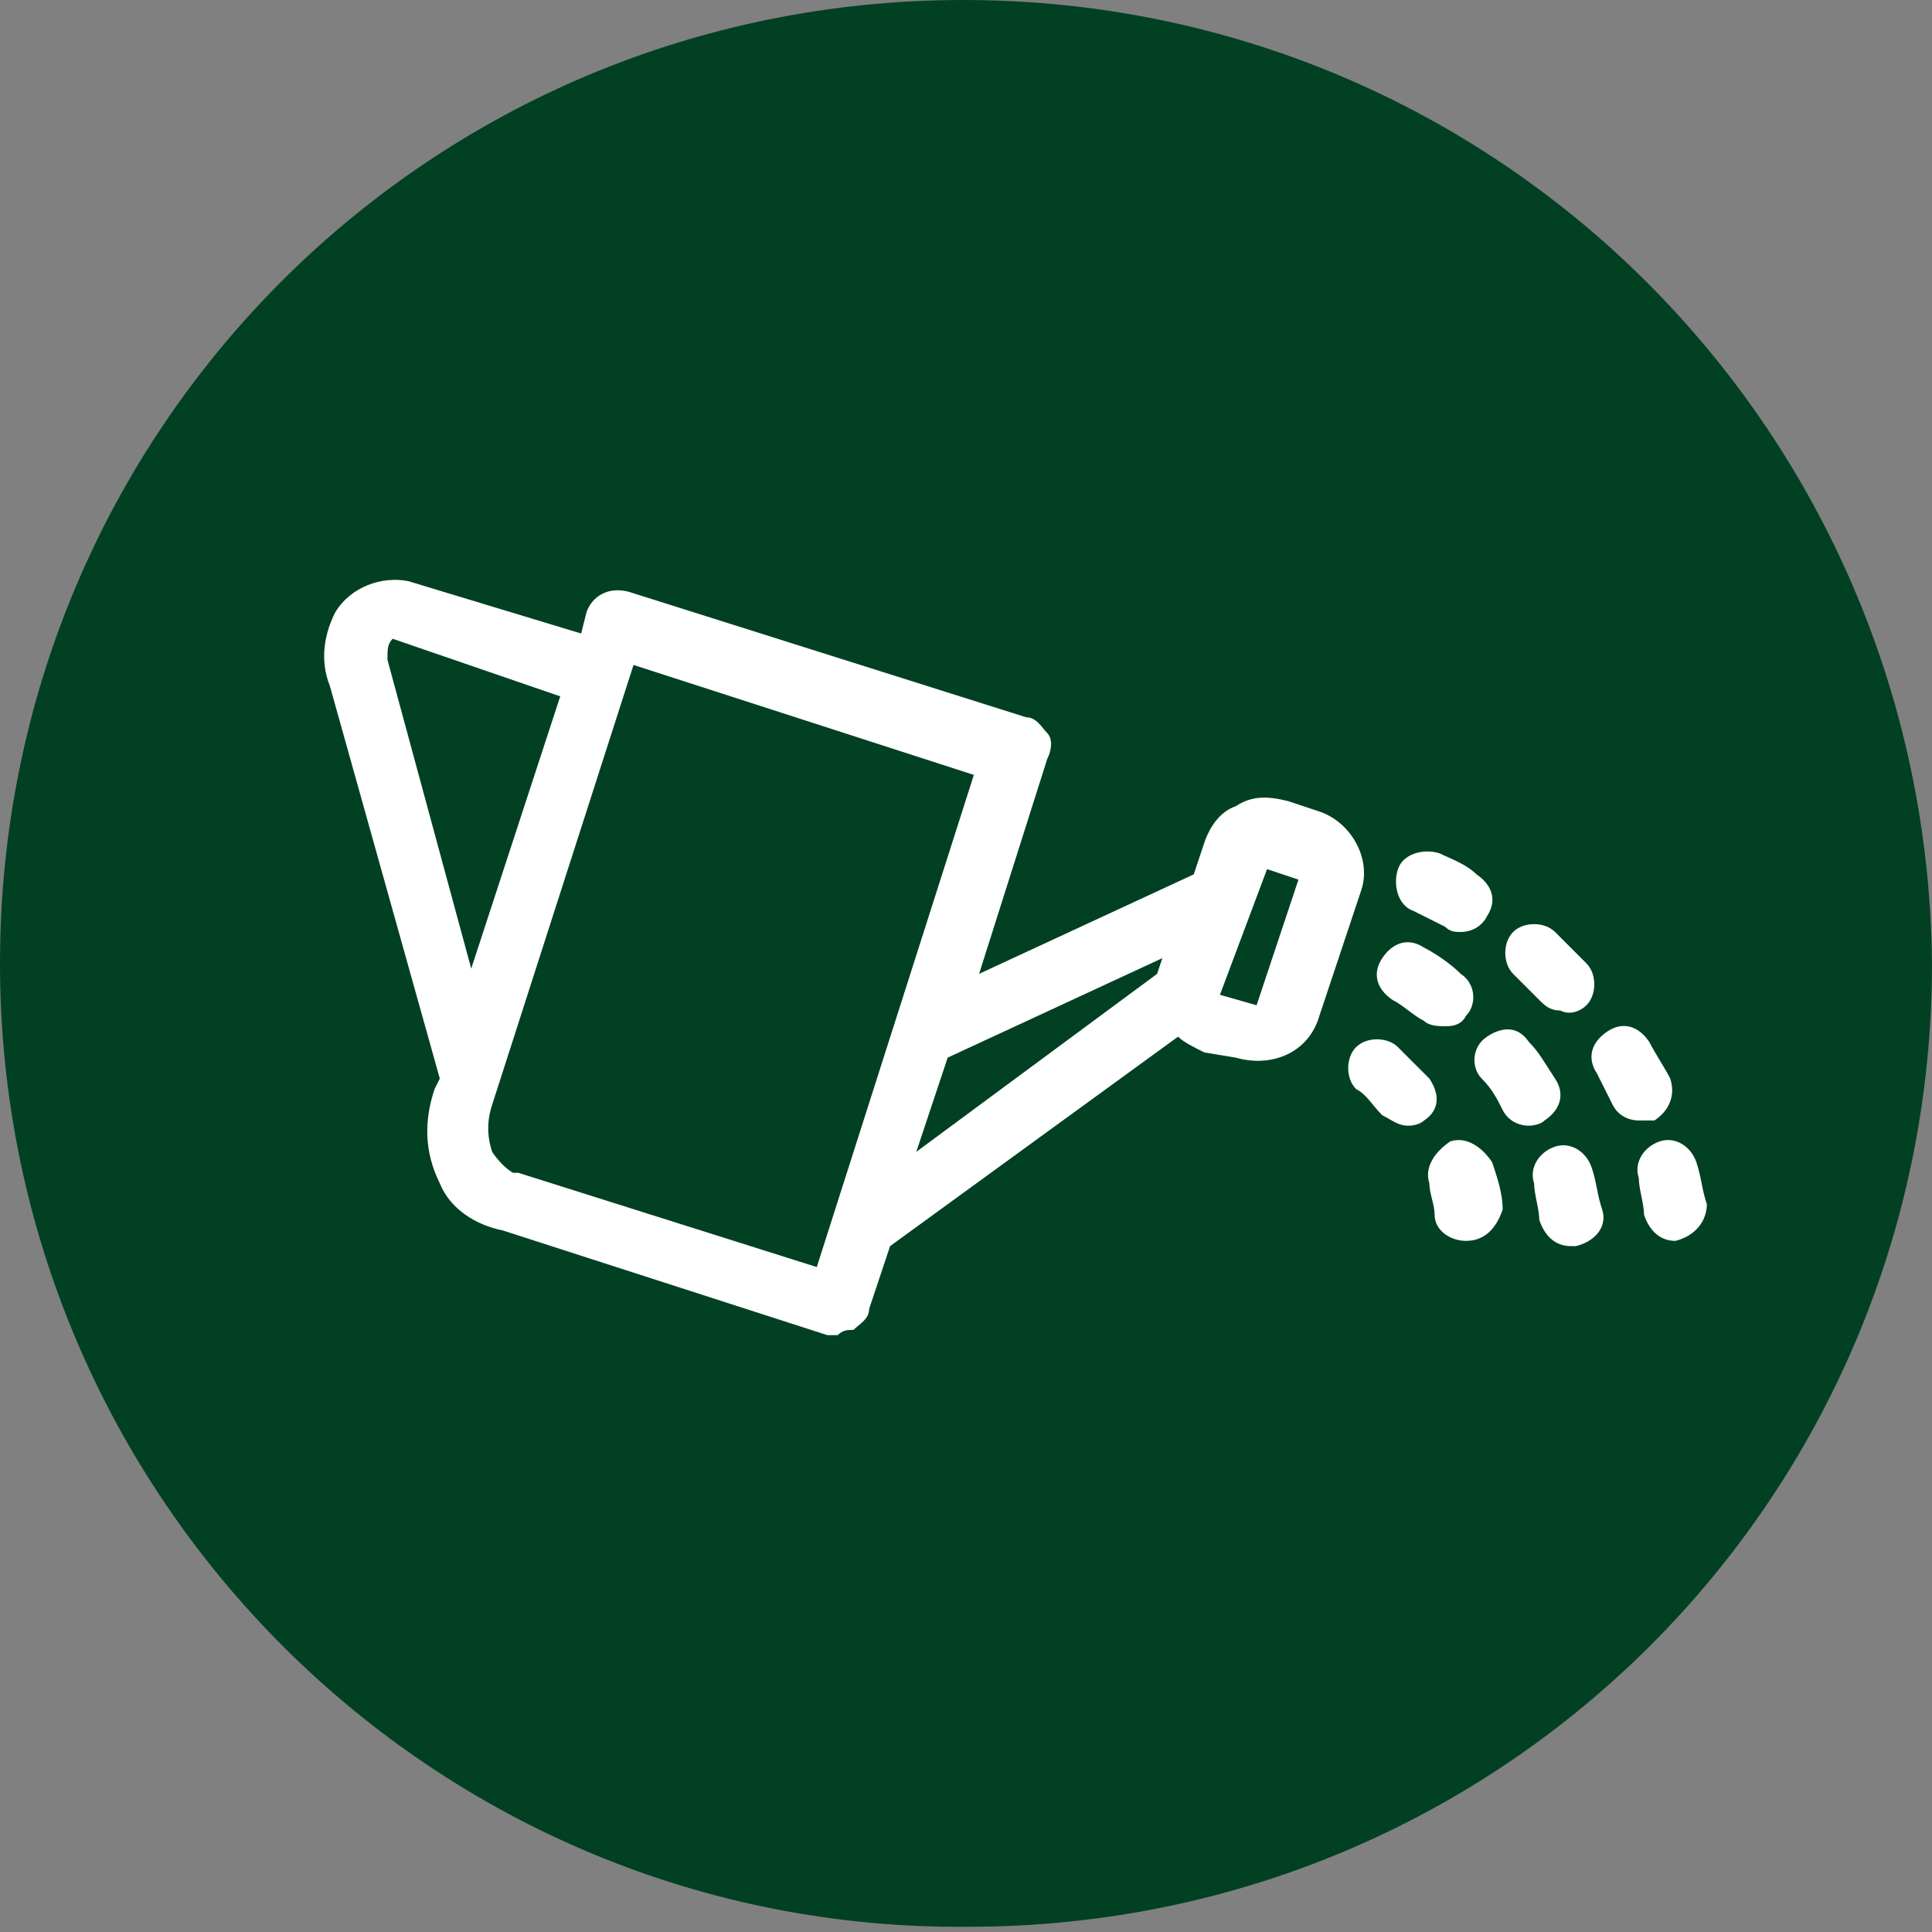
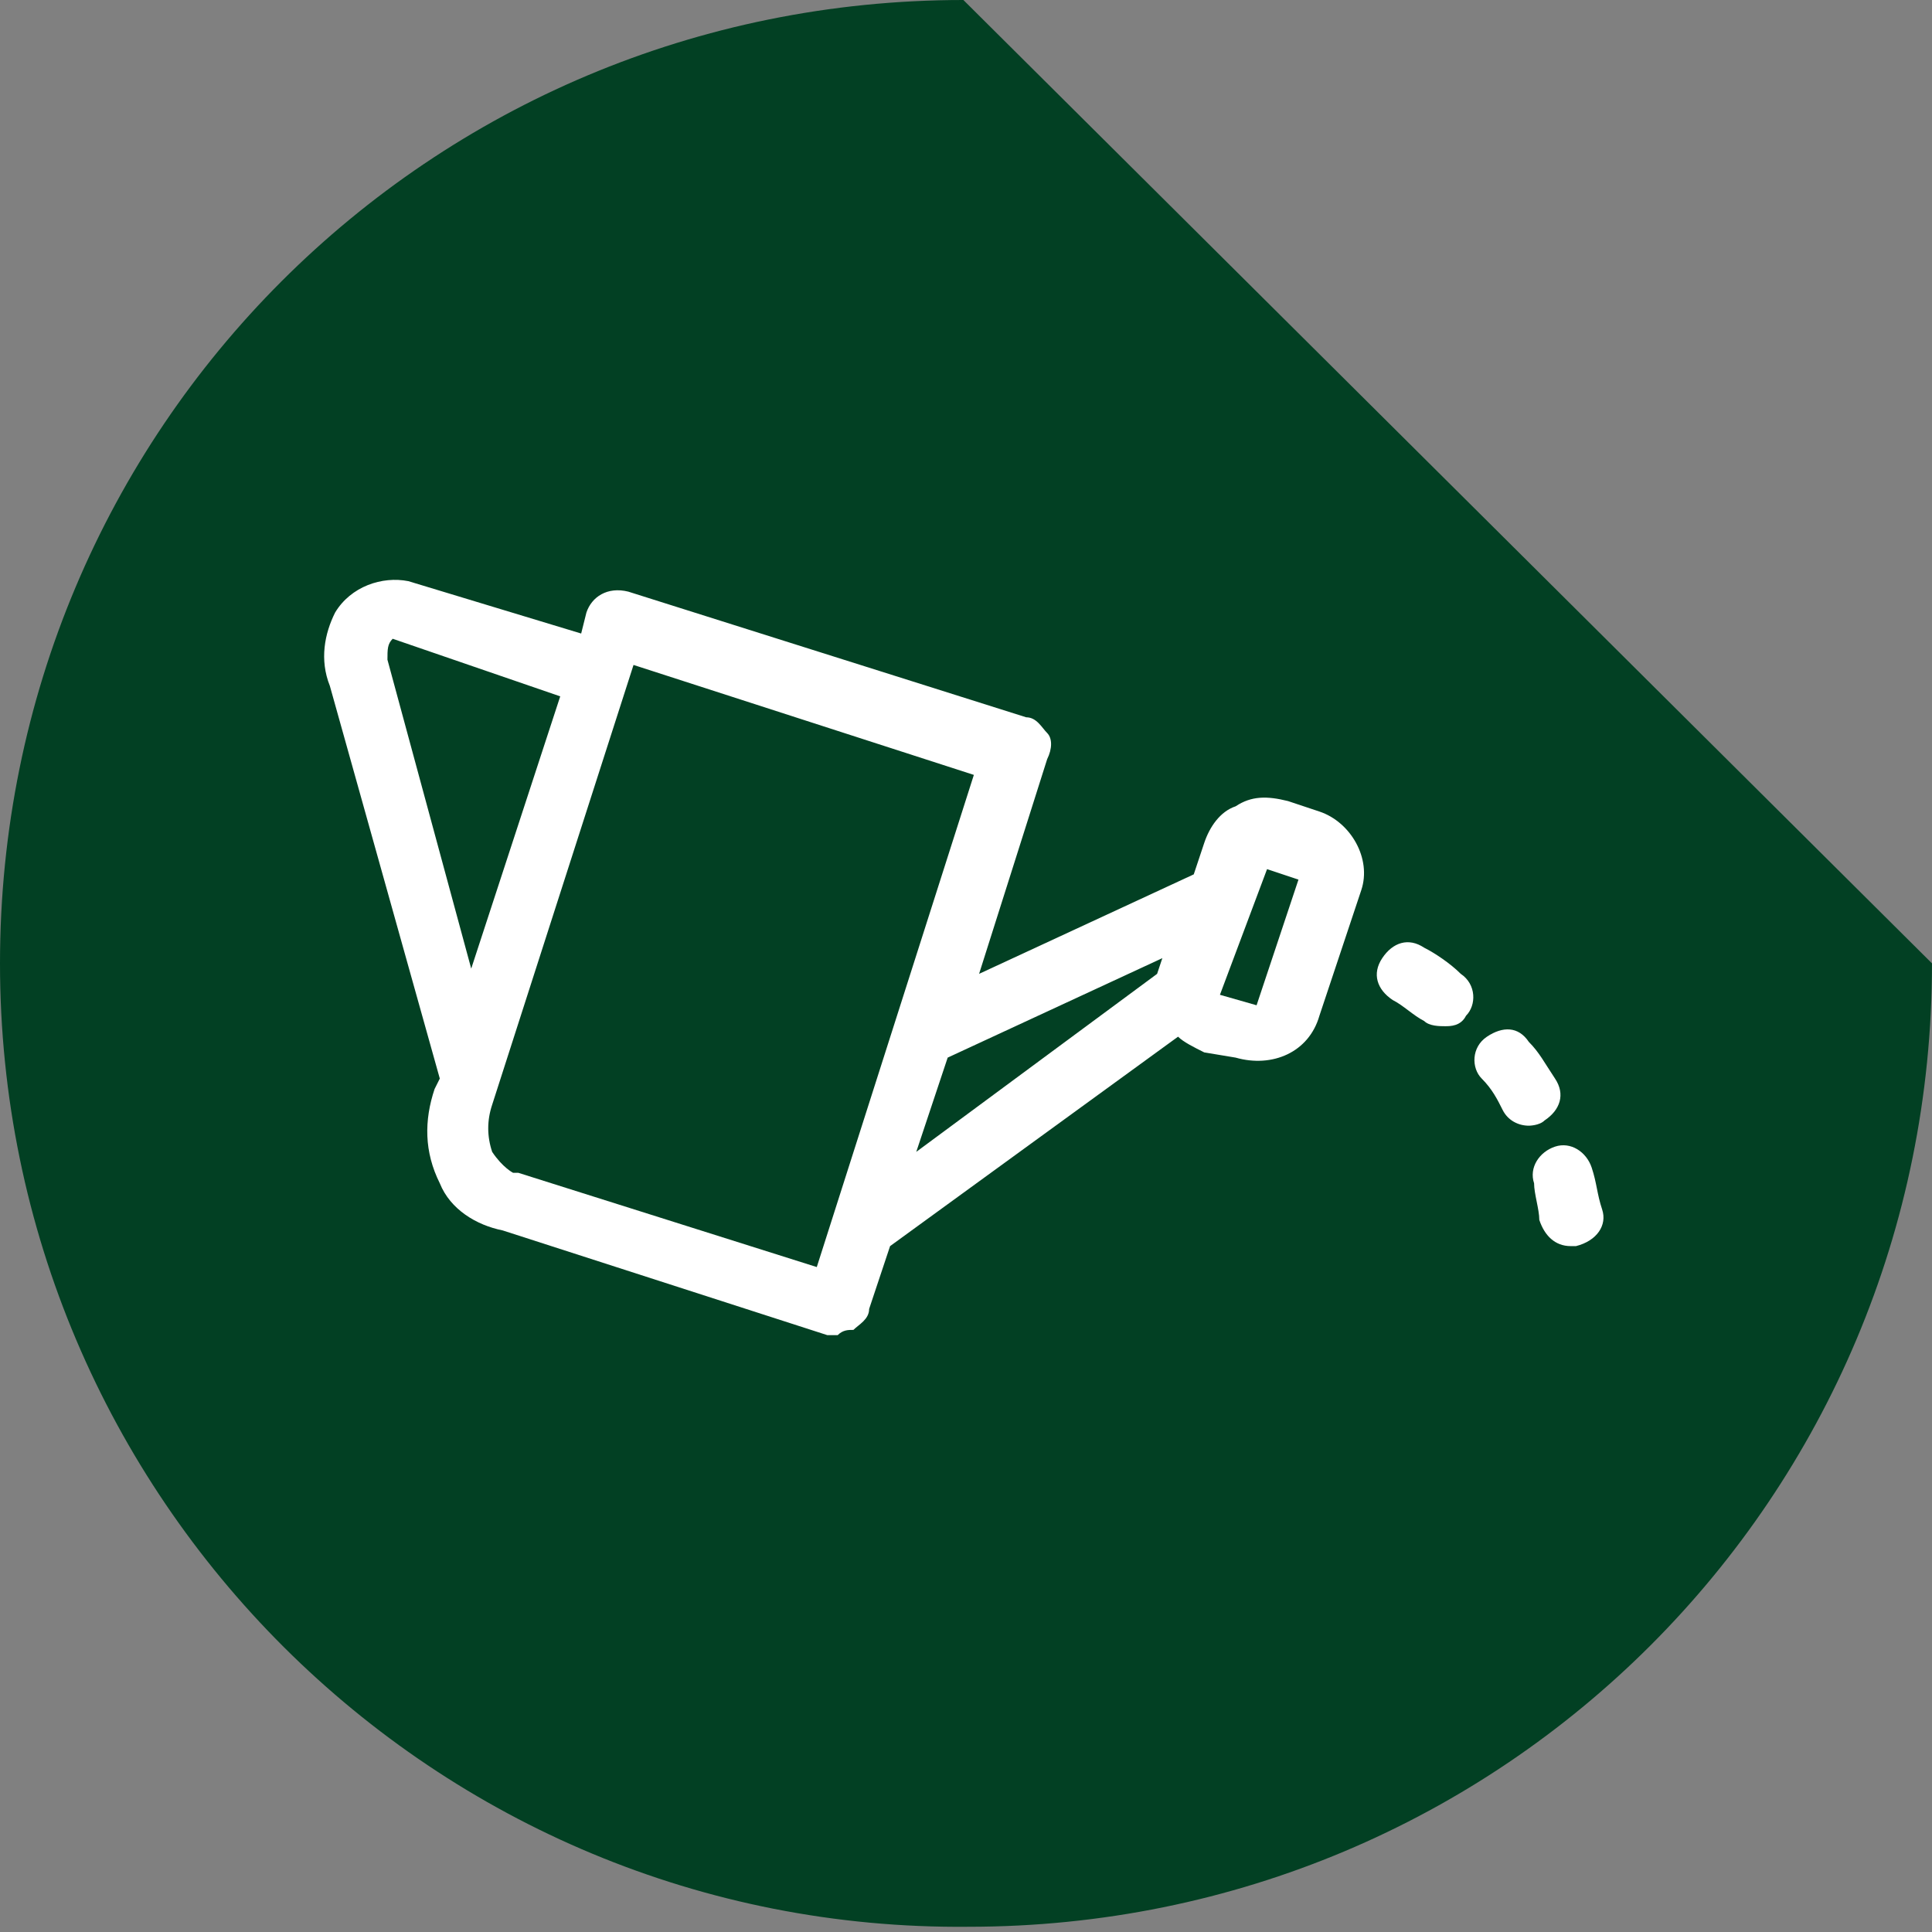
<svg xmlns="http://www.w3.org/2000/svg" version="1.1" id="Warstwa_1" x="0px" y="0px" viewBox="0 0 36.9 36.9" style="enable-background:new 0 0 36.9 36.9;" xml:space="preserve">
  <rect x="0" y="0" width="36.9" height="36.9" fill="#808080" stroke="none" />
  <style type="text/css">
	.st0{fill:#024023;}
	.st1{fill:#FFFFFF;}
</style>
  <g id="Warstwa_1-2">
-     <path class="st0" d="M36.9,18.4c0,10.2-8.2,18.4-18.4,18.4C8.3,36.9,0,28.6,0,18.4S8.2,0,18.4,0l0,0C28.6,0,36.8,8.2,36.9,18.4" />
+     <path class="st0" d="M36.9,18.4c0,10.2-8.2,18.4-18.4,18.4C8.3,36.9,0,28.6,0,18.4S8.2,0,18.4,0l0,0" />
    <path class="st1" d="M7.5,12.2L7.5,12.2c-0.1,0.1-0.1,0.2-0.1,0.4L9,18.5l1.7-5.2L7.5,12.2z M24,19.2l0.8-2.4l-0.6-0.2L23.3,19   L24,19.2z M18.1,20.2l-0.6,1.8l4.6-3.4l0.1-0.3L18.1,20.2z M12.1,12.7l-2.7,8.4c-0.1,0.3-0.1,0.6,0,0.9c0.2,0.3,0.4,0.4,0.4,0.4   h0.1l5.7,1.8l3-9.4L12.1,12.7z M16,25.5h-0.2l-6.2-2c-0.5-0.1-1-0.4-1.2-0.9c-0.3-0.6-0.3-1.2-0.1-1.8l0.1-0.2l-2.1-7.5   c-0.2-0.5-0.1-1,0.1-1.4c0.3-0.5,0.9-0.7,1.4-0.6l3.3,1l0.1-0.4c0.1-0.3,0.4-0.5,0.8-0.4l7.6,2.4c0.2,0,0.3,0.2,0.4,0.3   c0.1,0.1,0.1,0.3,0,0.5l-1.3,4.1l4.1-1.9l0.2-0.6c0.1-0.3,0.3-0.6,0.6-0.7c0.3-0.2,0.6-0.2,1-0.1l0.6,0.2c0.6,0.2,1,0.9,0.8,1.5   l-0.8,2.4c-0.2,0.7-0.9,1-1.6,0.8l0,0L23,20.1c-0.2-0.1-0.4-0.2-0.5-0.3l-5.5,4L16.6,25c0,0.2-0.2,0.3-0.3,0.4   C16.2,25.4,16.1,25.4,16,25.5" />
    <path class="st1" d="M27.6,19.6c-0.1,0-0.3,0-0.4-0.1c-0.2-0.1-0.4-0.3-0.6-0.4c-0.3-0.2-0.4-0.5-0.2-0.8l0,0   c0.2-0.3,0.5-0.4,0.8-0.2l0,0c0.2,0.1,0.5,0.3,0.7,0.5c0.3,0.2,0.3,0.6,0.1,0.8c0,0,0,0,0,0l0,0C27.9,19.6,27.7,19.6,27.6,19.6    M29.2,21.5c-0.2,0-0.4-0.1-0.5-0.3c-0.1-0.2-0.2-0.4-0.4-0.6c-0.2-0.2-0.2-0.6,0.1-0.8l0,0c0.3-0.2,0.6-0.2,0.8,0.1c0,0,0,0,0,0   l0,0c0.2,0.2,0.3,0.4,0.5,0.7c0.2,0.3,0.1,0.6-0.2,0.8C29.4,21.5,29.2,21.5,29.2,21.5 M30,23.8c-0.3,0-0.5-0.2-0.6-0.5   c0-0.2-0.1-0.5-0.1-0.7c-0.1-0.3,0.1-0.6,0.4-0.7c0,0,0,0,0,0l0,0c0.3-0.1,0.6,0.1,0.7,0.4c0.1,0.3,0.1,0.5,0.2,0.8   c0.1,0.3-0.1,0.6-0.5,0.7c0,0,0,0,0,0H30" />
-     <path class="st1" d="M27.9,17.8c-0.1,0-0.2,0-0.3-0.1c-0.2-0.1-0.4-0.2-0.6-0.3c-0.3-0.1-0.4-0.5-0.3-0.8l0,0   c0.1-0.3,0.5-0.4,0.8-0.3c0.2,0.1,0.5,0.2,0.7,0.4c0.3,0.2,0.4,0.5,0.2,0.8C28.3,17.7,28.1,17.8,27.9,17.8 M29.8,19.3   c-0.2,0-0.3-0.1-0.4-0.2c-0.2-0.2-0.3-0.3-0.5-0.5c-0.2-0.2-0.2-0.6,0-0.8l0,0c0.2-0.2,0.6-0.2,0.8,0l0.6,0.6   c0.2,0.2,0.2,0.6,0,0.8C30.2,19.3,30,19.4,29.8,19.3 M31.3,21.4c-0.2,0-0.4-0.1-0.5-0.3c-0.1-0.2-0.2-0.4-0.3-0.6   c-0.2-0.3-0.1-0.6,0.2-0.8l0,0c0.3-0.2,0.6-0.1,0.8,0.2c0.1,0.2,0.3,0.5,0.4,0.7c0.1,0.3,0,0.6-0.3,0.8c0,0,0,0,0,0l0,0   C31.4,21.4,31.3,21.4,31.3,21.4 M32,23.7c-0.3,0-0.5-0.2-0.6-0.5c0-0.2-0.1-0.5-0.1-0.7c-0.1-0.3,0.1-0.6,0.4-0.7   c0.3-0.1,0.6,0.1,0.7,0.4c0,0,0,0,0,0l0,0c0.1,0.3,0.1,0.5,0.2,0.8C32.6,23.3,32.4,23.6,32,23.7C32.1,23.7,32.1,23.7,32,23.7   L32,23.7" />
-     <path class="st1" d="M26.9,21.5c-0.2,0-0.3-0.1-0.5-0.2c-0.2-0.2-0.3-0.4-0.5-0.5c-0.2-0.2-0.2-0.6,0-0.8l0,0   c0.2-0.2,0.6-0.2,0.8,0c0,0,0,0,0,0l0,0c0.2,0.2,0.4,0.4,0.6,0.6c0.2,0.3,0.2,0.6-0.1,0.8l0,0C27.2,21.4,27.1,21.5,26.9,21.5    M28,23.7c-0.3,0-0.6-0.2-0.6-0.5c0-0.2-0.1-0.4-0.1-0.6c-0.1-0.3,0.1-0.6,0.4-0.8c0.3-0.1,0.6,0.1,0.8,0.4l0,0l0,0   c0.1,0.3,0.2,0.6,0.2,0.9C28.6,23.4,28.4,23.7,28,23.7C28,23.7,28,23.7,28,23.7L28,23.7" />
  </g>
</svg>